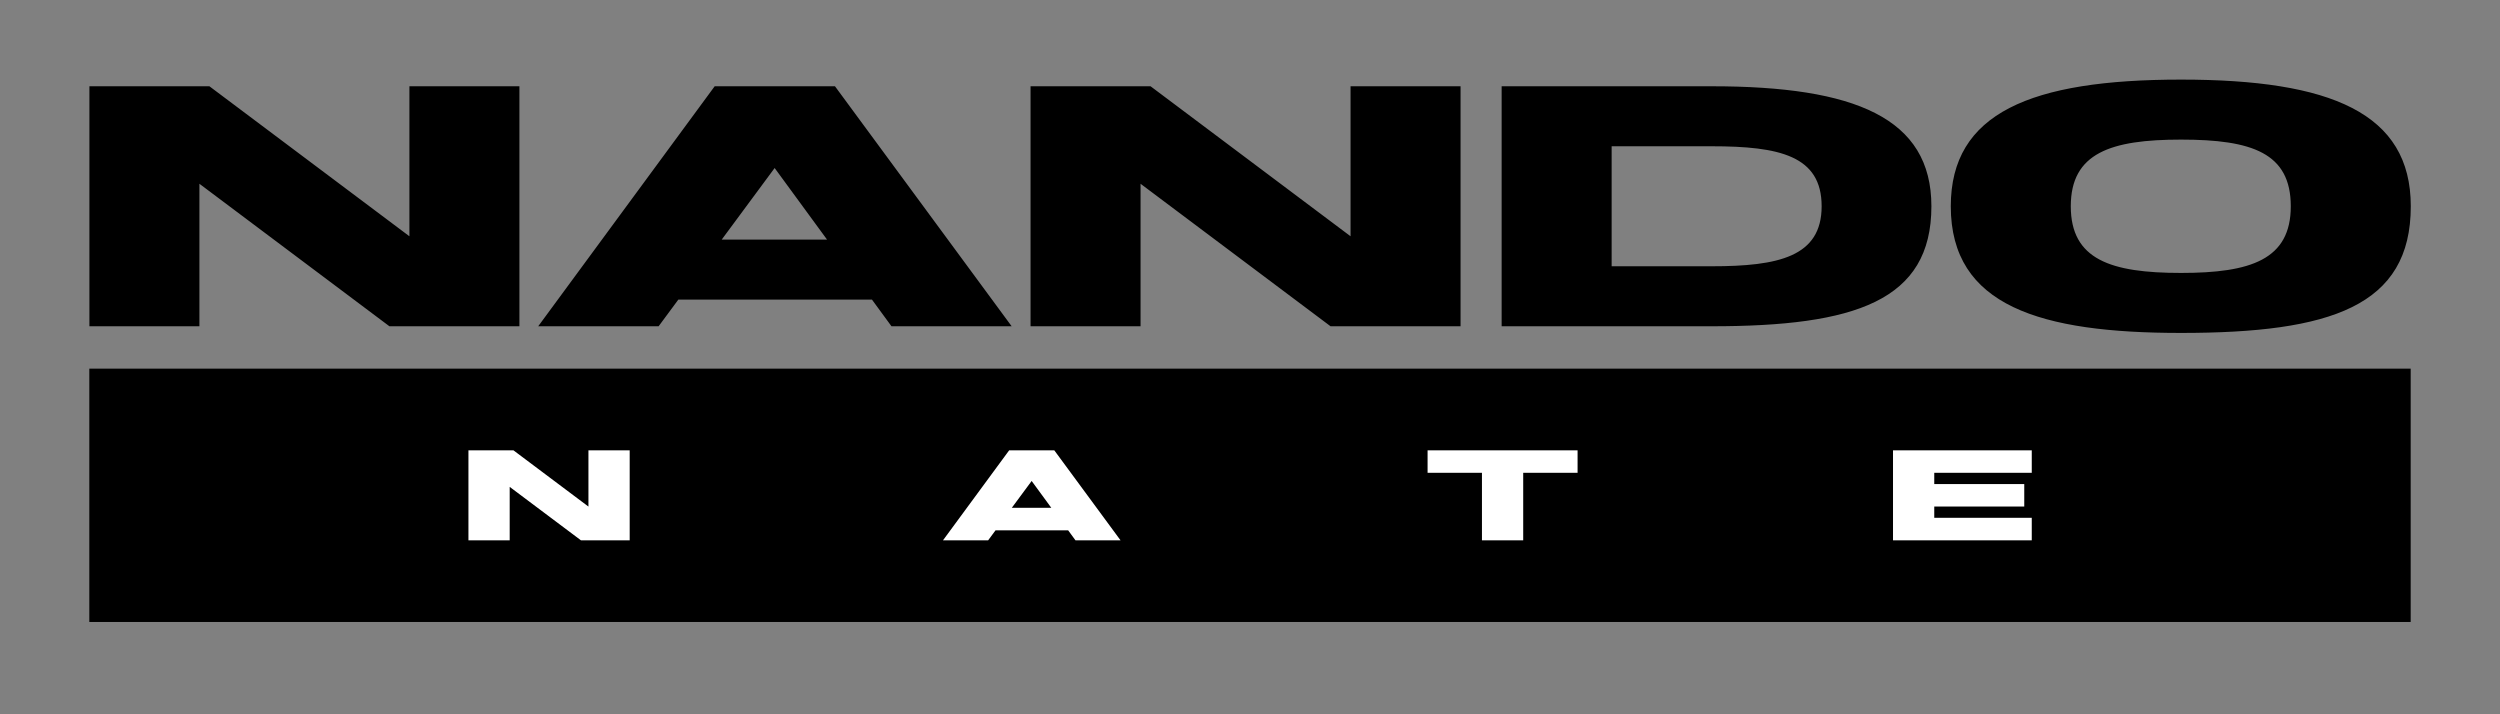
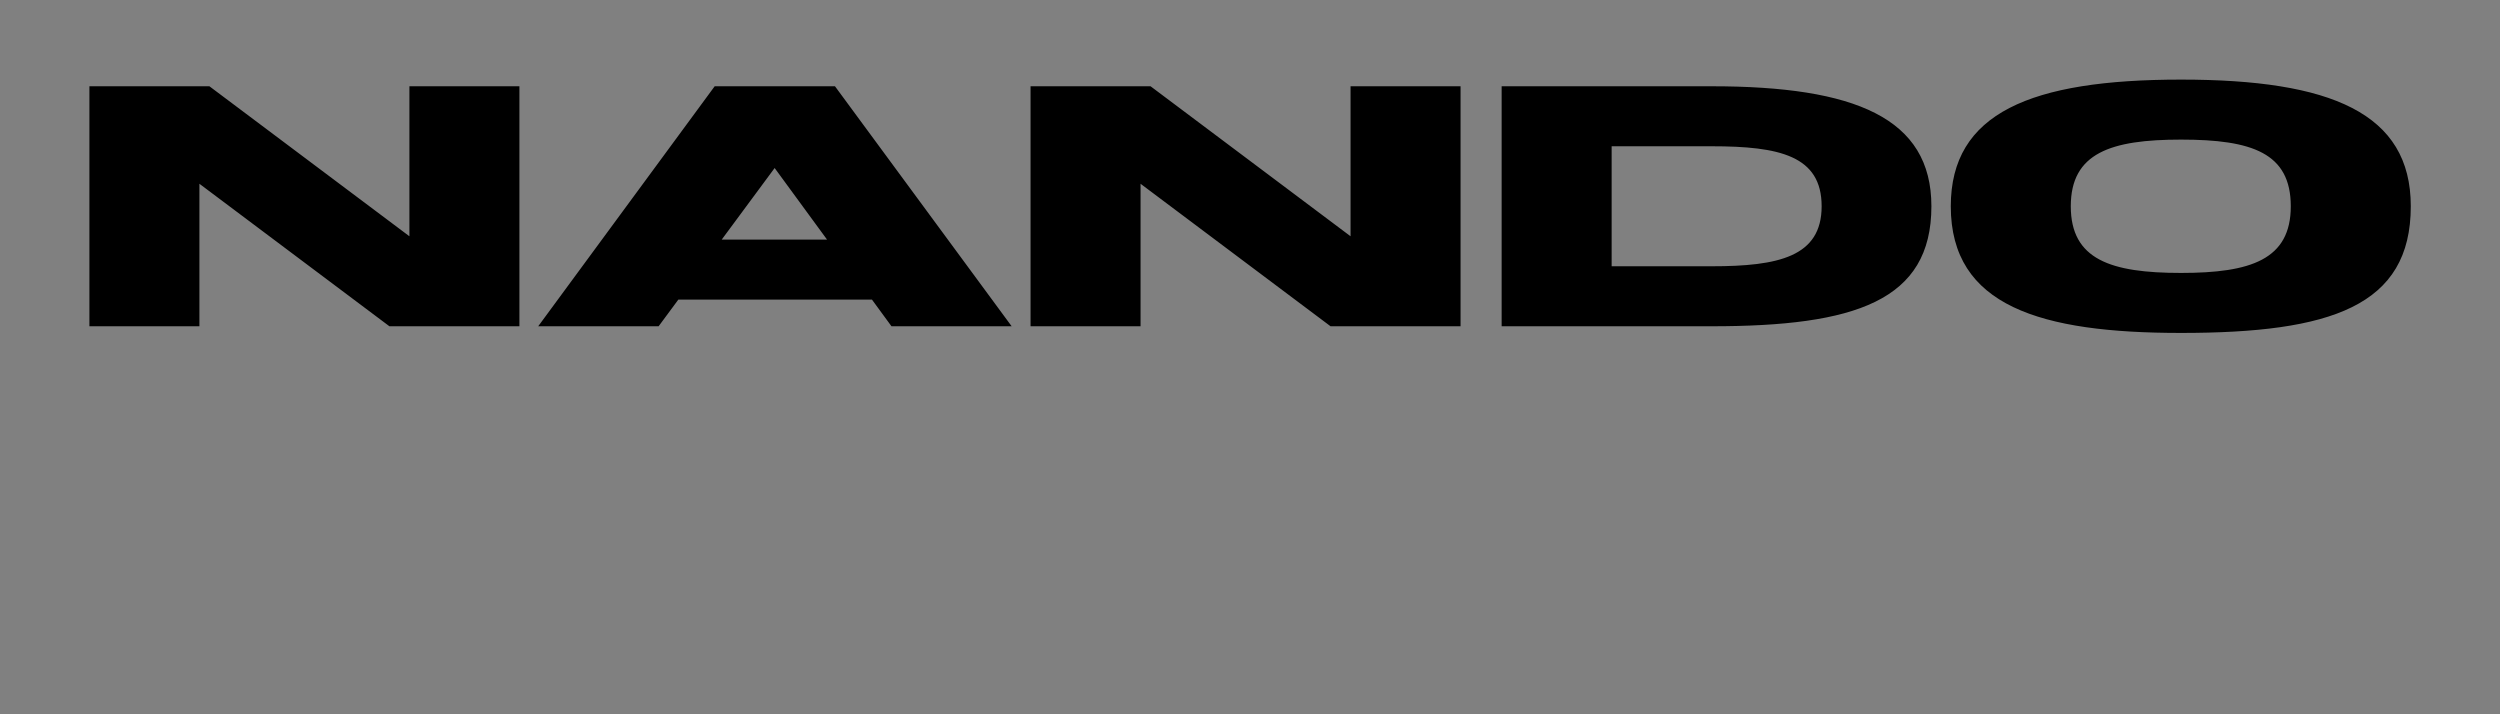
<svg xmlns="http://www.w3.org/2000/svg" viewBox="0 0 700 200">
  <rect x="0" y="0" width="700" height="200" fill="#808080" stroke="none" />
  <path d="M114.635, 24.155l30.8, -0l-0, 67.2l-36.4, -0l-53.2, -39.9l-0, 39.9l-30.8, -0l-0, -67.2l33.6, -0l56, 42l-0, -42Zm134.98, 67.2l-5.466, -7.467l-54.214, 0l-5.522, 7.467l-33.714, -0l49.412, -67.2l33.682, -0l49.47, 67.2l-33.648, -0Zm-18.043, -24.267l-14.672, -20.043l-14.822, 20.043l29.494, 0Zm146.583, -42.933l30.8, -0l-0, 67.2l-36.4, -0l-53.2, -39.9l-0, 39.9l-30.8, -0l-0, -67.2l33.6, -0l56, 42l-0, -42Zm101.104, 67.2l-58.8, -0l-0, -67.2l58.8, -0c40.108, -0 61.533, 8.842 61.533, 33.6c0, 26.526 -21.425, 33.6 -61.533, 33.6Zm-28, -16.8l28, -0c18.683, -0 30.8, -2.653 30.8, -16.8c-0, -14.147 -11.783, -16.8 -30.8, -16.8l-28, -0l-0, 33.6Zm223.76, -16.8c-0, 28 -22.4, 35.466 -64.334, 35.466c-39.266, 0 -64.466, -7.466 -64.466, -35.466c-0, -26.134 22.4, -35.467 64.466, -35.467c41.934, 0 64.334, 9.333 64.334, 35.467Zm-33.6, -0c-0, -14.934 -10.851, -18.667 -30.734, -18.667c-19.666, 0 -30.866, 3.733 -30.866, 18.667c-0, 14.933 11.2, 18.666 30.866, 18.666c19.534, 0 30.734, -3.733 30.734, -18.666Z" />
-   <rect x="25.008" y="103.221" width="649.984" height="70.933" />
-   <path d="M164.762, 126.088l11.55, 0l-0, 25.2l-13.65, 0l-19.95, -14.962l-0, 14.962l-11.55, 0l-0, -25.2l12.6, 0l21, 15.75l-0, -15.75Zm136.369, 25.2l-2.049, -2.8l-20.331, 0l-2.07, 2.8l-12.643, -0l18.529, -25.2l12.631, 0l18.551, 25.2l-12.618, -0Zm-6.766, -9.1l-5.502, -7.516l-5.558, 7.516l11.06, 0Zm147.357, -16.1l-0, 6.3l-15.225, 0l-0, 18.9l-11.55, 0l-0, -18.9l-15.225, 0l-0, -6.3l42, 0Zm99.87, 18.9l27.3, 0l-0, 6.3l-38.85, 0l-0, -25.2l38.85, 0l-0, 6.3l-27.3, 0l-0, 3.15l25.2, 0l-0, 6.3l-25.2, 0l-0, 3.15Z" style="fill: #fff;" />
</svg>